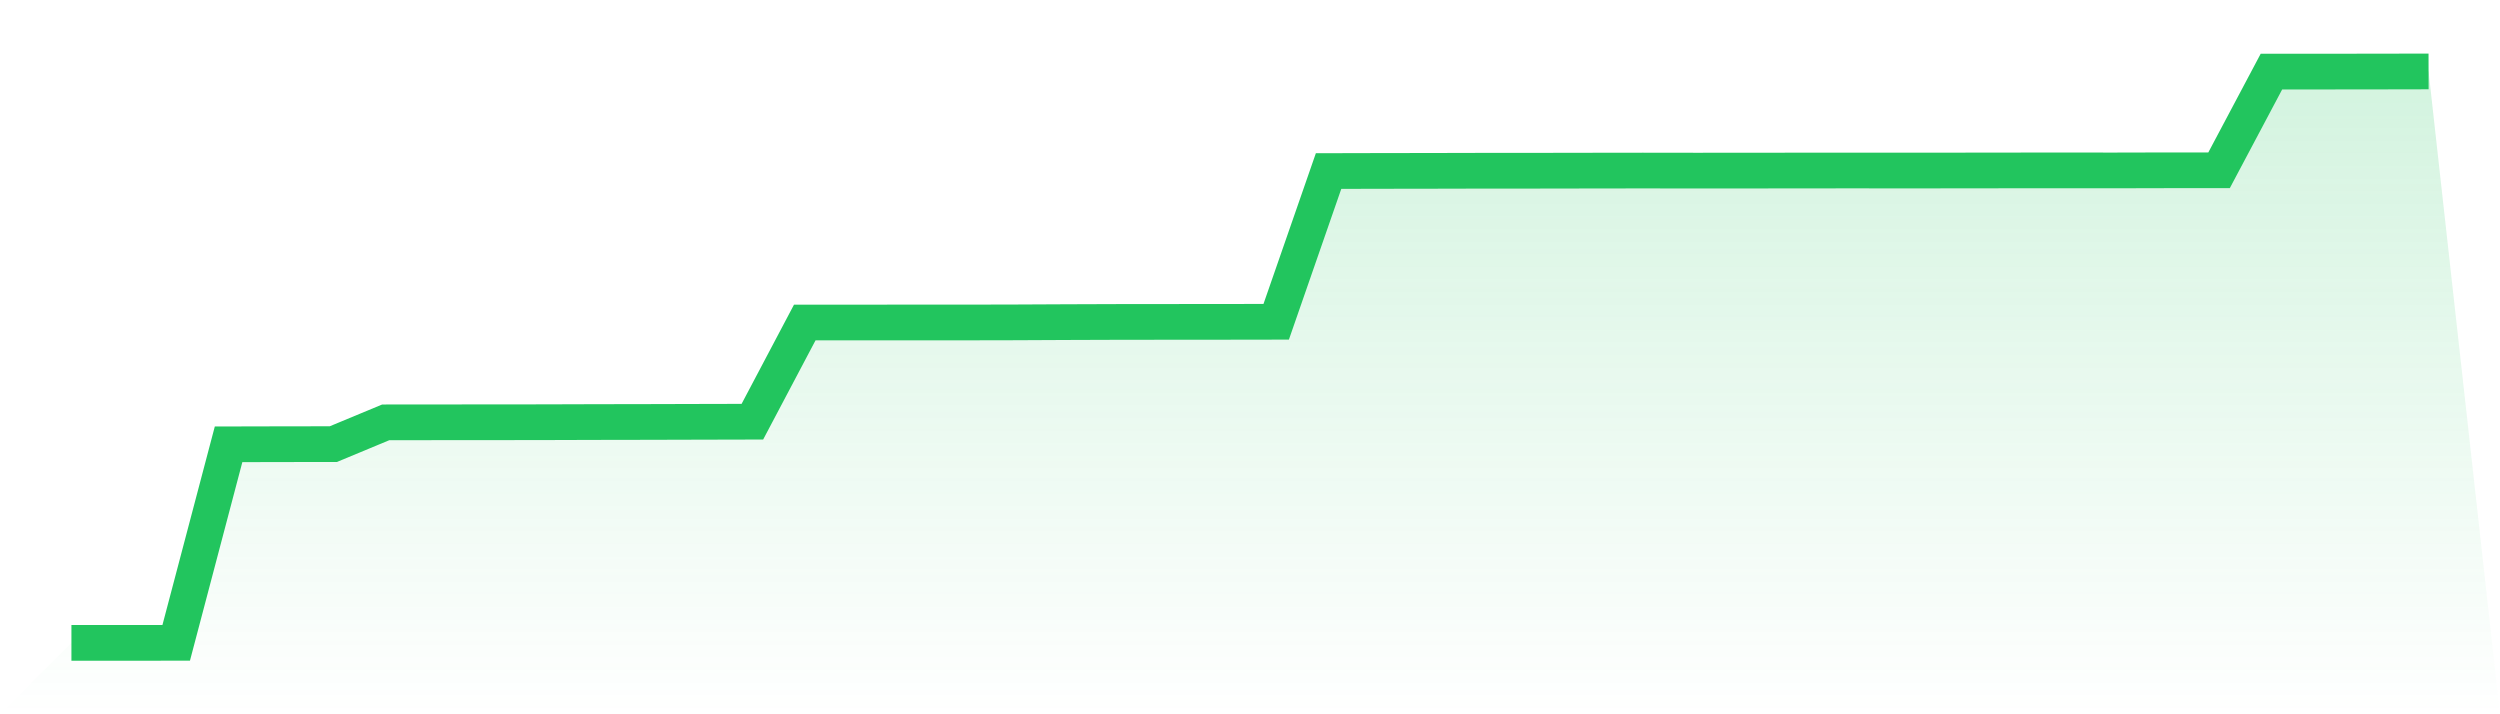
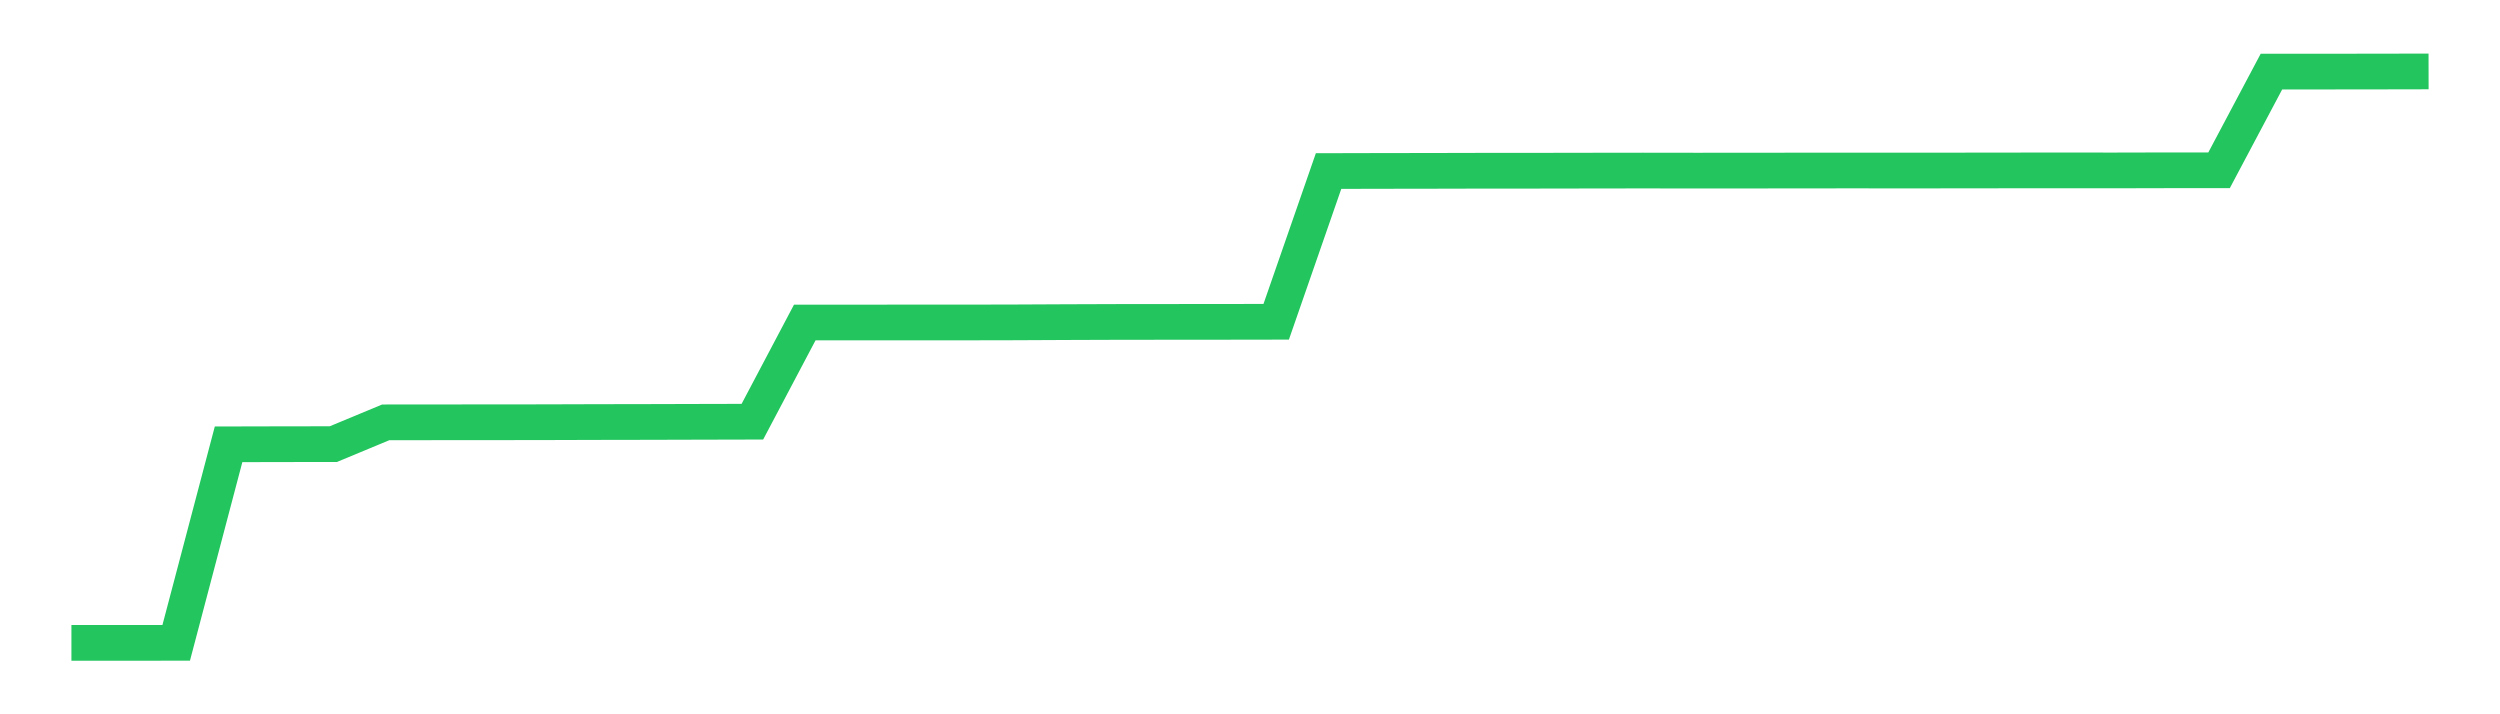
<svg xmlns="http://www.w3.org/2000/svg" viewBox="0 0 140 40">
  <defs>
    <linearGradient id="gradient" x1="0" x2="0" y1="0" y2="1">
      <stop offset="0%" stop-color="#22c55e" stop-opacity="0.2" />
      <stop offset="100%" stop-color="#22c55e" stop-opacity="0" />
    </linearGradient>
  </defs>
-   <path d="M4,36 L4,36 L6.933,36 L9.867,35.999 L12.8,24.882 L15.733,24.875 L18.667,24.871 L21.6,23.652 L24.533,23.649 L27.467,23.647 L30.4,23.644 L33.333,23.635 L36.267,23.63 L39.2,23.622 L42.133,23.615 L45.067,18.06 L48,18.06 L50.933,18.059 L53.867,18.059 L56.8,18.053 L59.733,18.039 L62.667,18.029 L65.6,18.026 L68.533,18.024 L71.467,18.019 L74.4,9.579 L77.333,9.572 L80.267,9.568 L83.2,9.561 L86.133,9.56 L89.067,9.555 L92,9.551 L94.933,9.555 L97.867,9.554 L100.8,9.55 L103.733,9.548 L106.667,9.55 L109.6,9.548 L112.533,9.544 L115.467,9.542 L118.4,9.544 L121.333,9.537 L124.267,9.537 L127.2,4.01 L130.133,4.009 L133.067,4.006 L136,4 L140,40 L0,40 z" fill="url(#gradient)" />
  <path d="M4,36 L4,36 L6.933,36 L9.867,35.999 L12.8,24.882 L15.733,24.875 L18.667,24.871 L21.6,23.652 L24.533,23.649 L27.467,23.647 L30.4,23.644 L33.333,23.635 L36.267,23.63 L39.2,23.622 L42.133,23.615 L45.067,18.06 L48,18.06 L50.933,18.059 L53.867,18.059 L56.8,18.053 L59.733,18.039 L62.667,18.029 L65.6,18.026 L68.533,18.024 L71.467,18.019 L74.4,9.579 L77.333,9.572 L80.267,9.568 L83.2,9.561 L86.133,9.56 L89.067,9.555 L92,9.551 L94.933,9.555 L97.867,9.554 L100.8,9.55 L103.733,9.548 L106.667,9.55 L109.6,9.548 L112.533,9.544 L115.467,9.542 L118.4,9.544 L121.333,9.537 L124.267,9.537 L127.2,4.01 L130.133,4.009 L133.067,4.006 L136,4" fill="none" stroke="#22c55e" stroke-width="2" />
</svg>